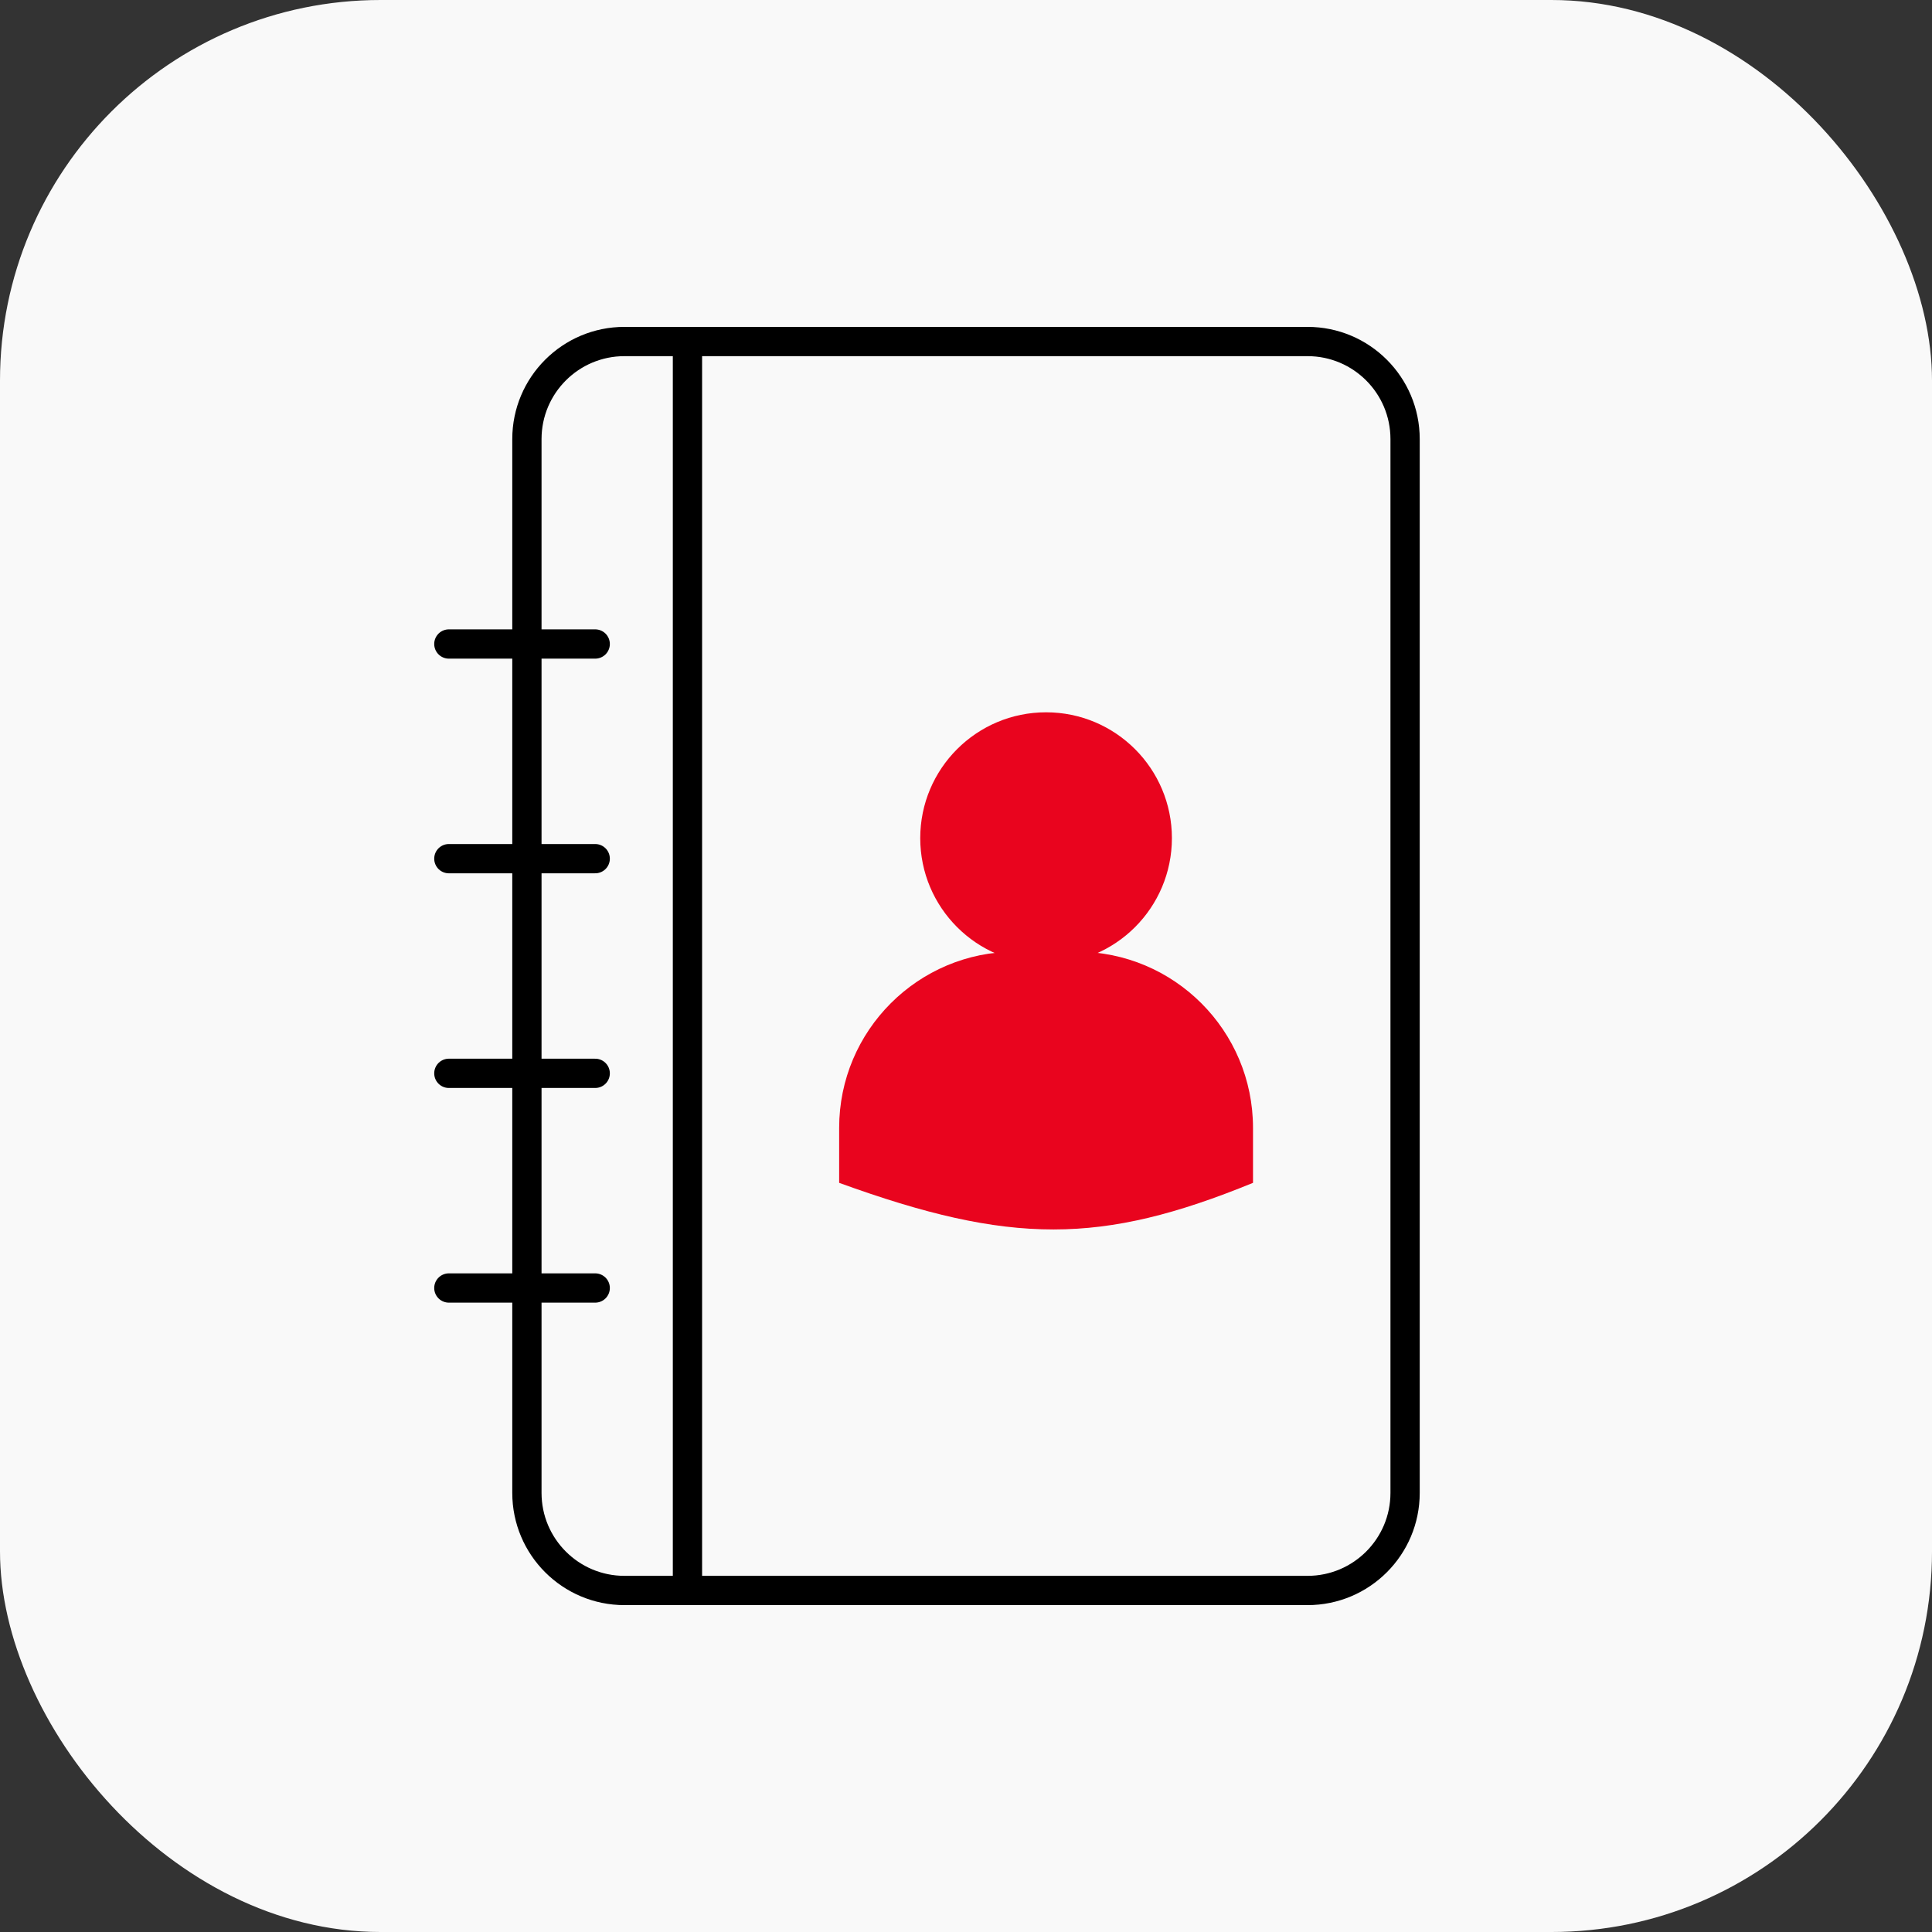
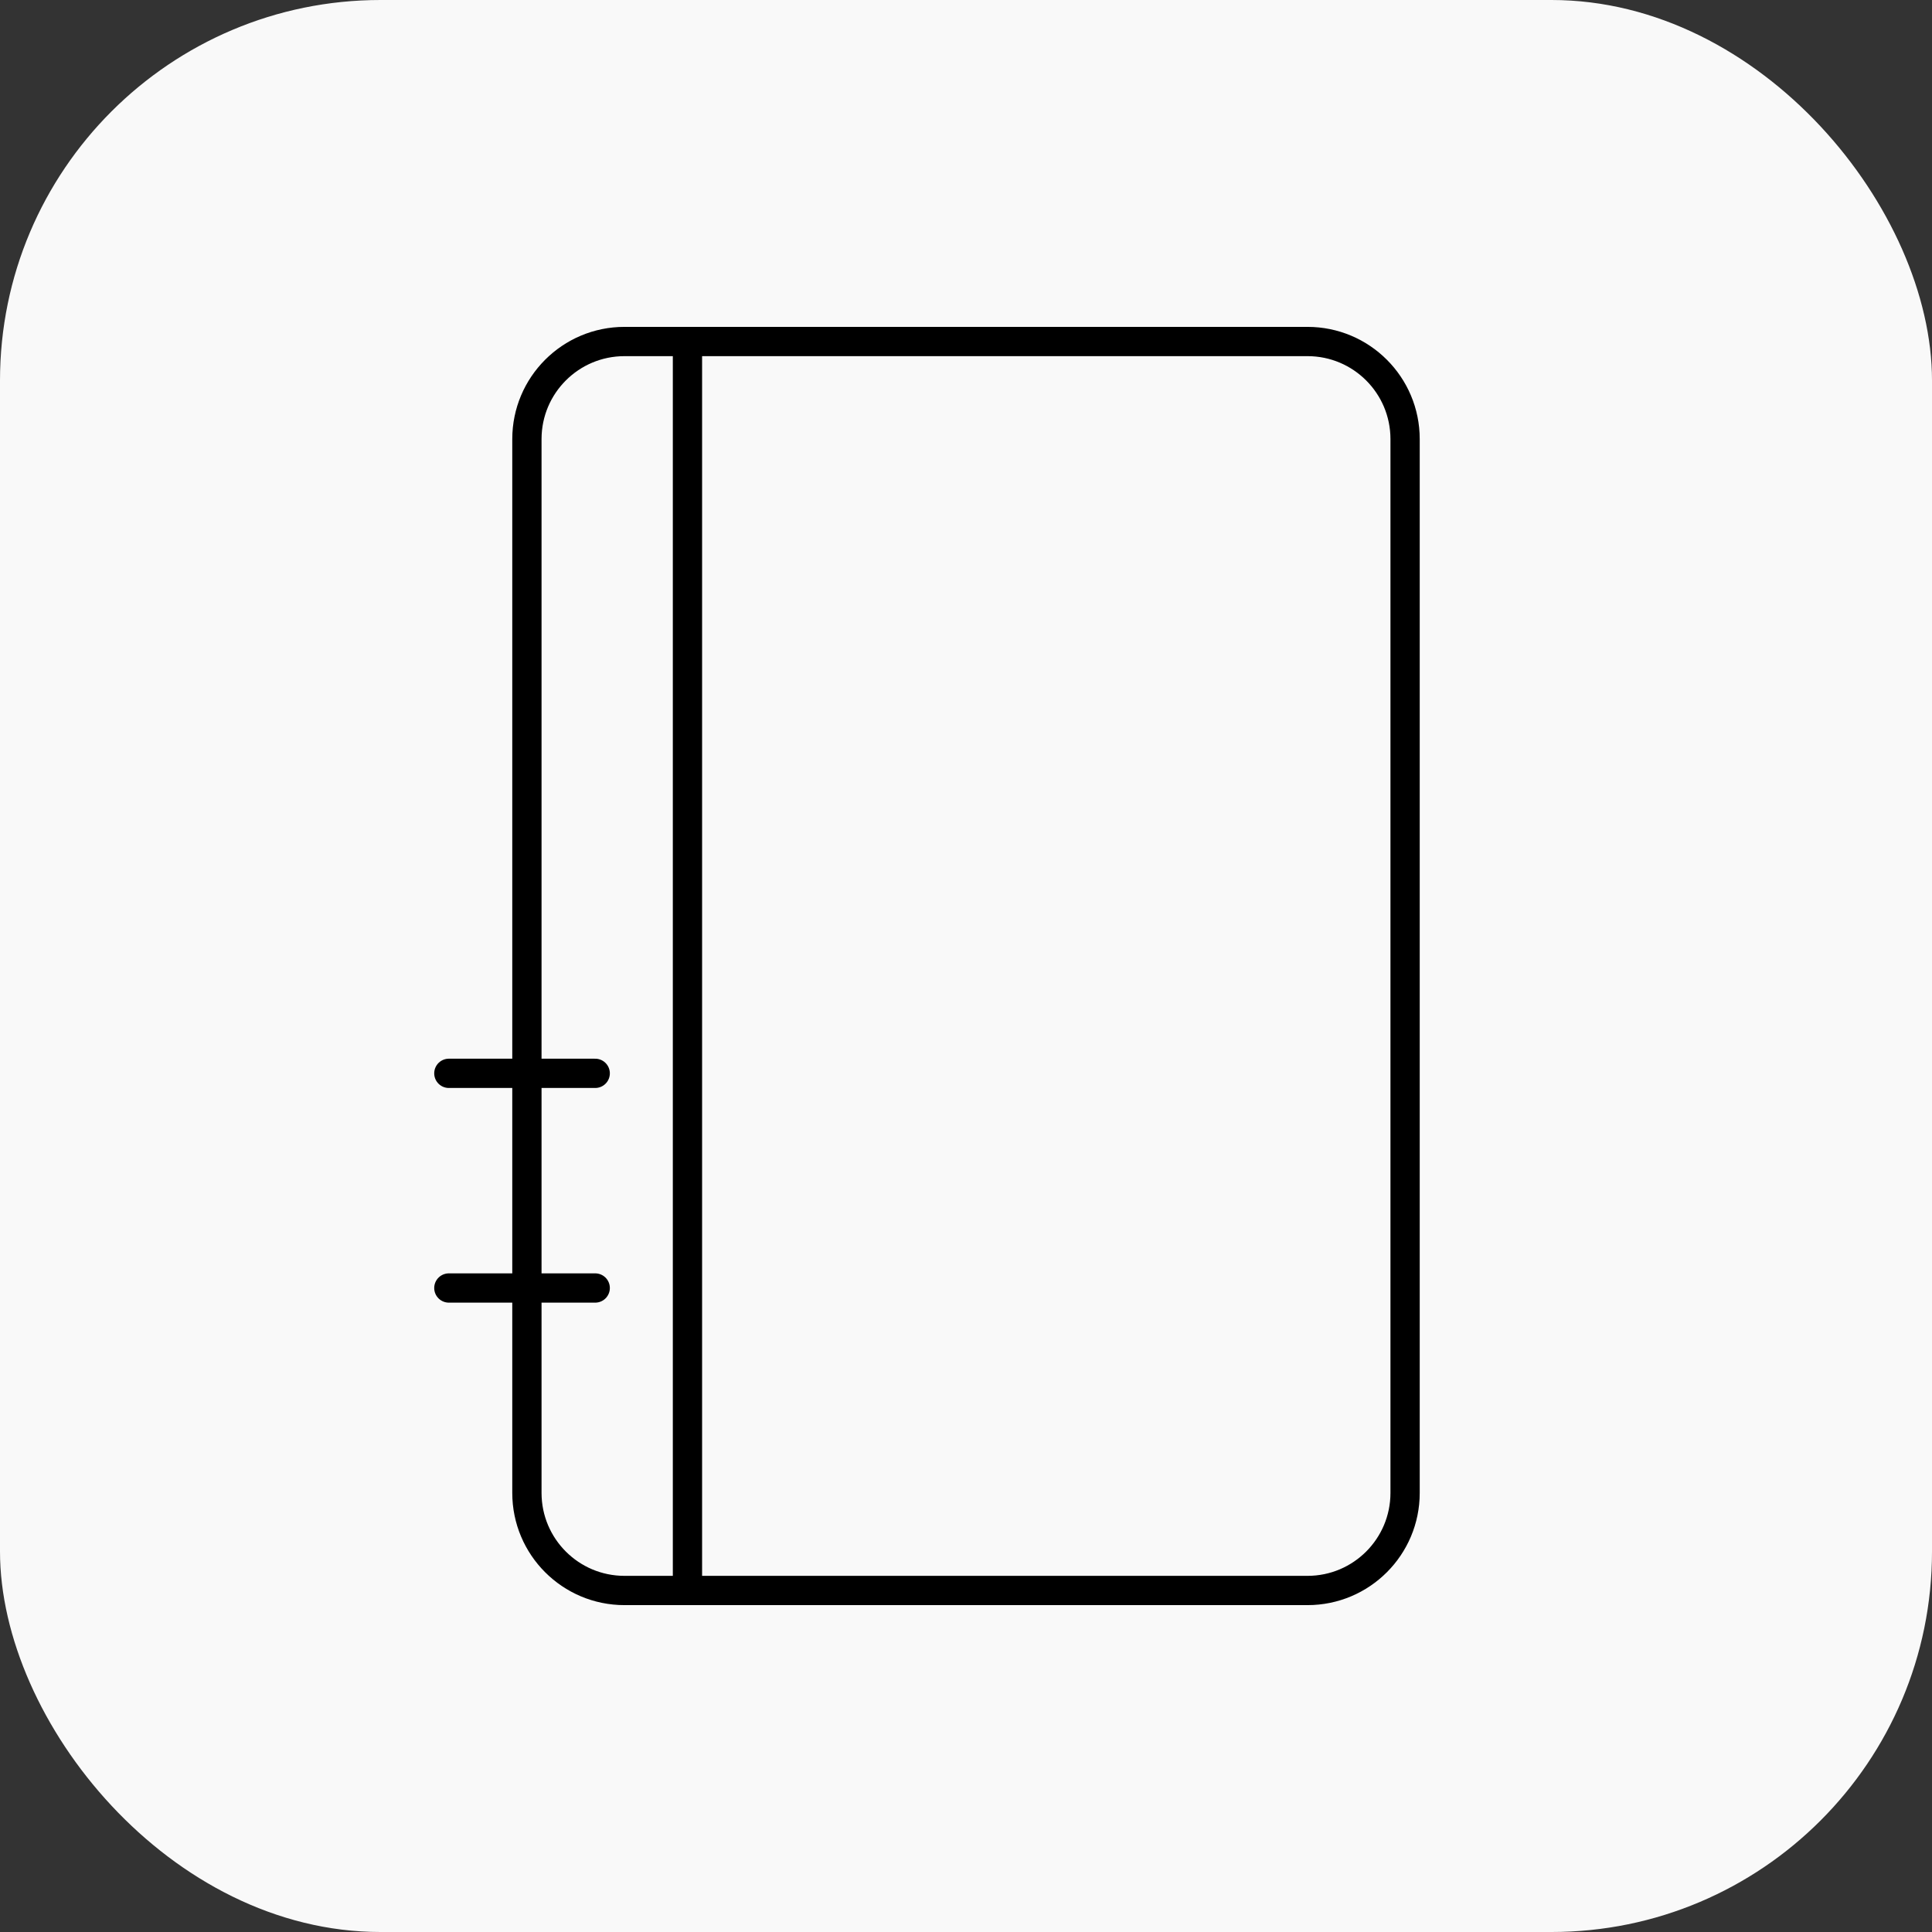
<svg xmlns="http://www.w3.org/2000/svg" width="198" height="198" viewBox="0 0 198 198" fill="none">
  <rect x="0" y="0" width="198" height="198" fill="#333333" stroke="none" />
  <rect width="198" height="198" rx="39" fill="#F9F9F9" />
  <path d="M70.454 35L64 35C58.477 35 54 39.477 54 45L54 67L54 99L54 131L54 153C54 158.523 58.477 163 64 163L70.454 163M70.454 35L70.454 163M70.454 35L113.727 35L134 35C139.523 35 144 39.477 144 45L144 67L144 99L144 131L144 153C144 158.523 139.523 163 134 163L113.727 163L70.454 163" stroke="black" stroke-width="3" />
-   <circle cx="107.206" cy="85.896" r="12.896" fill="#E9041E" />
-   <path d="M86 115.592C86 105.618 94.086 97.532 104.06 97.532H110.354C120.329 97.532 128.414 105.618 128.414 115.592V121.223C112.876 127.58 103.573 127.605 86 121.223V115.592Z" fill="#E9041E" />
-   <path d="M46 66H61" stroke="black" stroke-width="3" stroke-linecap="round" />
-   <path d="M46 88H61" stroke="black" stroke-width="3" stroke-linecap="round" />
  <path d="M46 110H61" stroke="black" stroke-width="3" stroke-linecap="round" />
  <path d="M46 132H61" stroke="black" stroke-width="3" stroke-linecap="round" />
</svg>